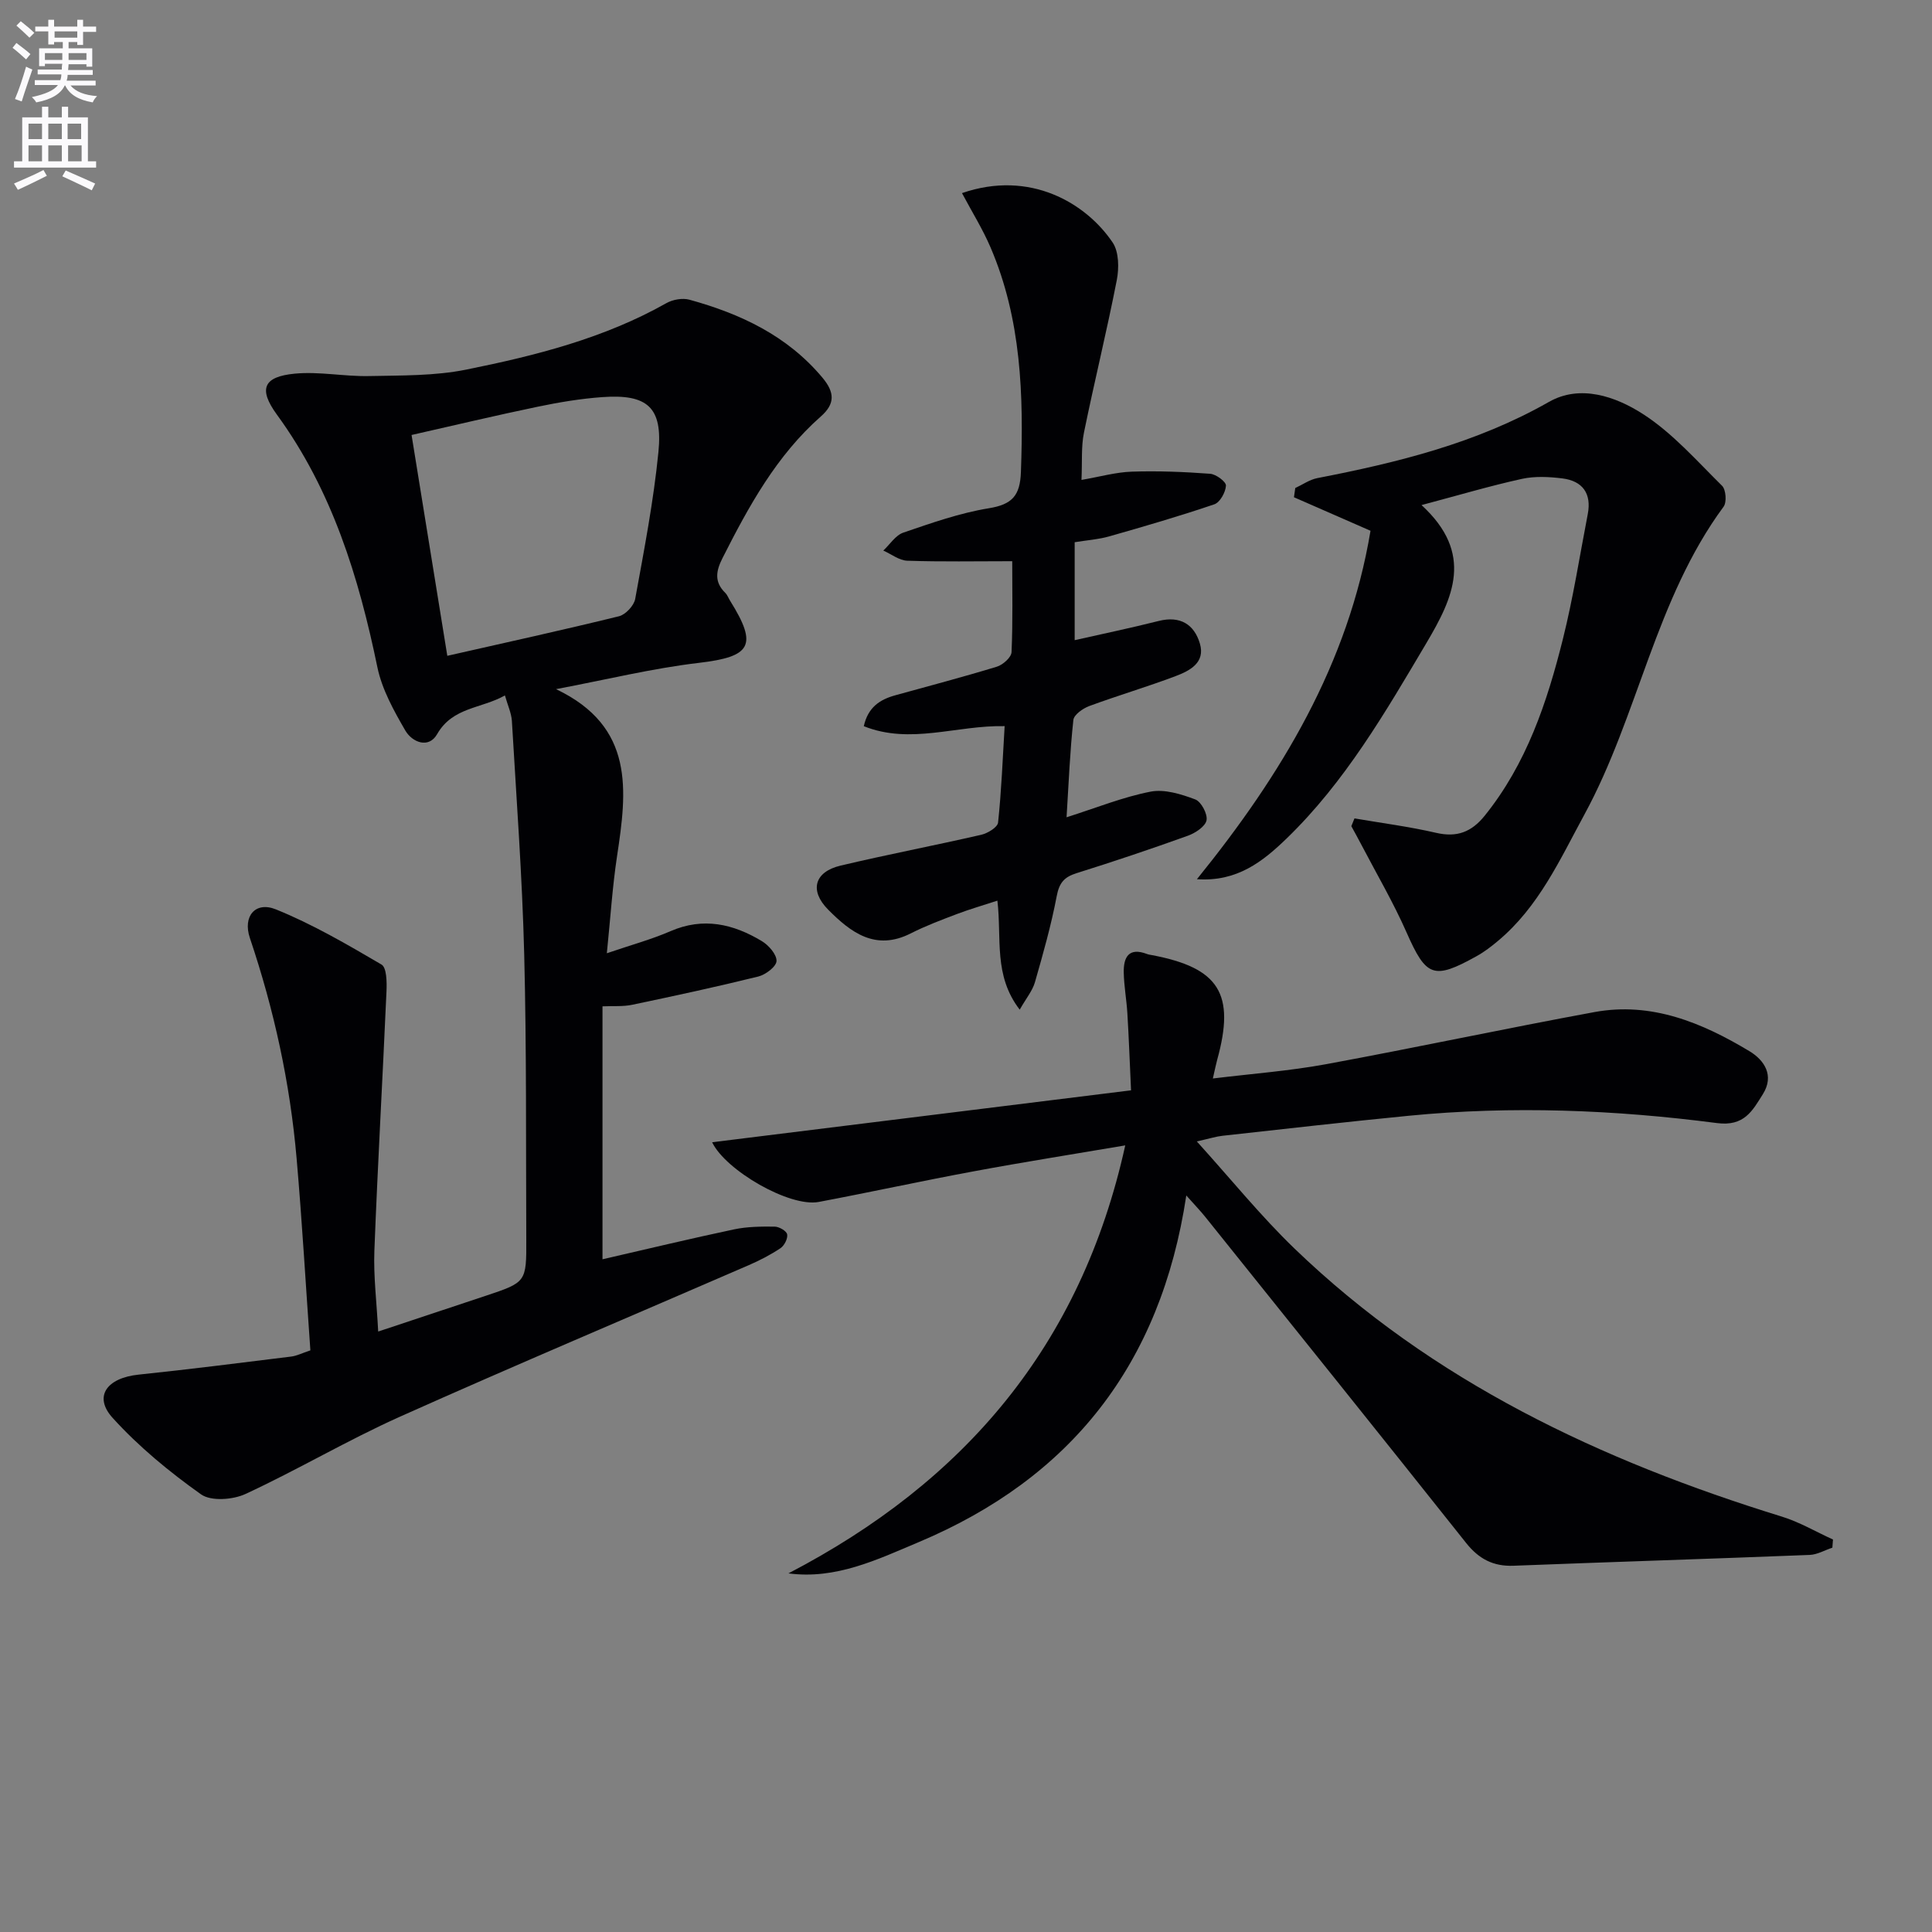
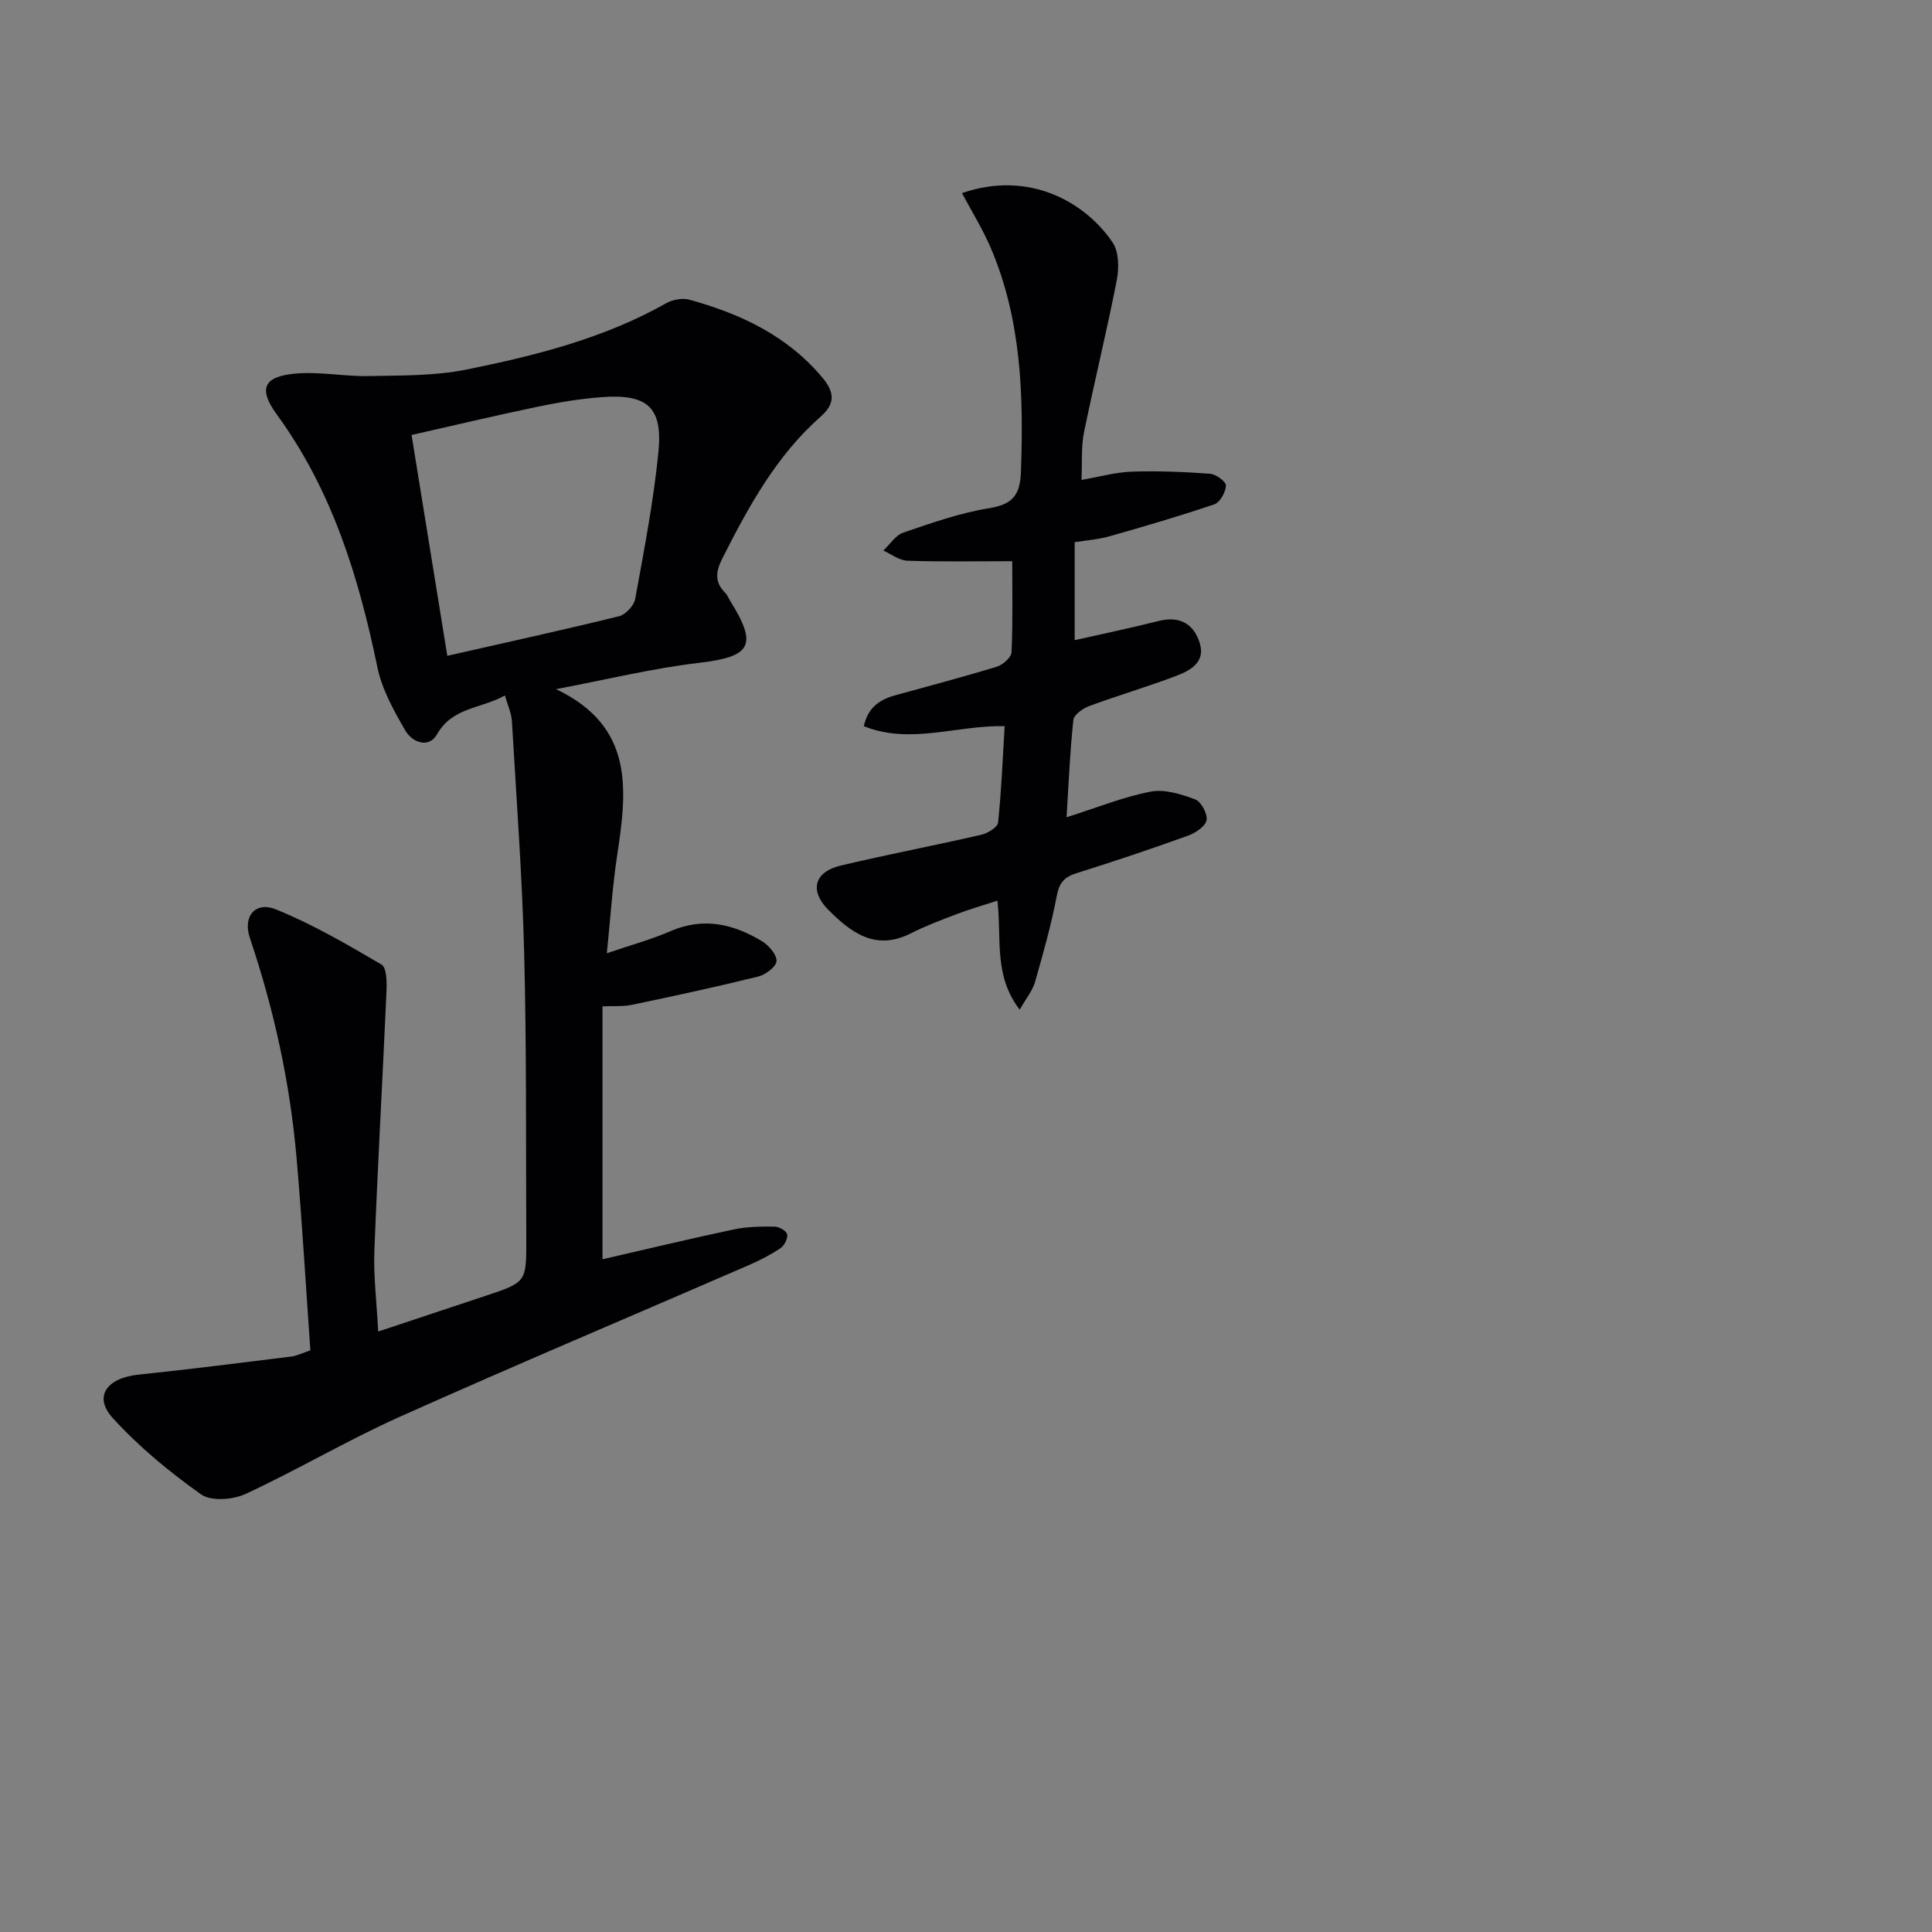
<svg xmlns="http://www.w3.org/2000/svg" enable-background="new 0 0 400 400" viewBox="0 0 400 400">
  <rect x="0" y="0" width="400" height="400" fill="#808080" stroke="none" />
-   <path d="m2.6 9.9.8-1c.9.7 1.9 1.4 2.9 2.3l-.9 1.1c-1.1-1-2-1.8-2.8-2.4zm.5 10.6c.9-2.1 1.6-4.3 2.3-6.7.4.2.8.4 1.3.6-.7 2.1-1.5 4.3-2.2 6.6zm.3-15.2.9-.9c1 .8 2 1.6 2.8 2.4l-1 1c-.9-.9-1.8-1.7-2.7-2.5zm12.6-1.2h1.2v1.4h2.7v1.1h-2.7v2.7h-1.2v-.6h-1.8v1.3h4.9v3.8h-1.2v-.5h-3.7c0 .4-.1.9-.1 1.2h5.1v1h-5.2c0 .5-.1.9-.2 1.2h6v1h-5.2c1.1 1.3 2.9 2 5.5 2.2-.4.4-.7.8-.9 1.3-2.9-.5-4.8-1.6-5.7-3.5h-.1c-.8 1.7-2.7 2.9-5.9 3.5-.2-.4-.6-.8-.9-1.1 2.8-.6 4.6-1.4 5.4-2.5h-4.8v-1h5.3c.1-.3.2-.7.2-1.2h-4.9v-1h5c0-.4 0-.8.1-1.2h-3.6v.5h-1.2v-3.7h4.9v-1.3h-1.8v.5h-1.2v-2.7h-2.7v-1h2.7v-1.4h1.2v1.4h4.8zm-6.7 8.3h3.6c0-.4 0-.9 0-1.4h-3.6zm1.9-4.6h4.8v-1.3h-4.7v1.3zm6.7 3.2h-3.7v1.4h3.7z" fill="#fbfafc" />
-   <path d="m8.7 22.1h1.3v2.2h2.8v-2.2h1.3v2.2h4.1v9.1h1.7v1.3h-17v-1.3h1.7v-9.1h4.1zm.3 13.1.7 1.2c-1.8.9-3.8 1.9-6 2.9-.2-.4-.5-.8-.8-1.3 2.3-1 4.4-1.9 6.1-2.8zm-3.1-6.4h2.8v-3.2h-2.8zm0 4.6h2.8v-3.3h-2.8zm4.1-4.6h2.8v-3.2h-2.8zm0 4.6h2.8v-3.3h-2.8zm3.6 1.9c2.1.9 4.1 1.8 6.1 2.7l-.7 1.4c-2.2-1.1-4.2-2-6.1-2.9zm3.2-9.7h-2.8v3.2h2.8zm-2.7 7.8h2.8v-3.3h-2.8z" fill="#fbfafc" />
  <g fill="#010104">
    <path d="m104.54 143.98c-4.9 2.77-10.81 2.38-14.04 8.02-1.76 3.08-5.18 1.67-6.59-.76-2.38-4.11-4.82-8.5-5.77-13.07-3.87-18.71-9.37-36.64-20.82-52.34-3.87-5.31-2.79-7.85 3.71-8.47 5.07-.48 10.26.61 15.39.5 6.72-.14 13.59-.02 20.12-1.34 14.33-2.89 28.52-6.47 41.45-13.77 1.32-.74 3.32-1.09 4.75-.7 10.58 2.92 20.23 7.43 27.52 16.12 2.6 3.1 2.64 5.45-.32 8.06-9.19 8.1-14.93 18.6-20.36 29.33-1.35 2.67-1.73 4.91.56 7.17.46.45.69 1.13 1.05 1.7 5.77 9.25 4.3 11.54-6.5 12.81-9.61 1.13-19.09 3.46-29.57 5.44 16.36 7.78 14.68 21.06 12.63 34.6-.96 6.34-1.36 12.77-2.11 20.08 5.1-1.74 9.26-2.87 13.18-4.57 6.79-2.95 12.99-1.51 18.91 2.06 1.42.85 3.09 2.76 3.04 4.12-.04 1.15-2.26 2.84-3.78 3.21-8.66 2.14-17.38 4.02-26.11 5.85-1.89.4-3.9.22-6.14.32v52.37c9.23-2.12 18.21-4.28 27.23-6.19 2.73-.58 5.61-.6 8.42-.57.92.01 2.44.89 2.58 1.59.17.86-.57 2.32-1.36 2.86-2.06 1.38-4.31 2.54-6.59 3.53-24.07 10.45-48.26 20.65-72.21 31.37-10.87 4.87-21.17 10.99-31.98 16-2.61 1.21-7.14 1.55-9.21.08-6.56-4.66-12.91-9.88-18.3-15.83-4.02-4.43-1.22-8.28 5.39-8.96 10.55-1.1 21.07-2.44 31.6-3.74 1.11-.14 2.18-.69 3.95-1.28-.94-13.25-1.7-26.51-2.85-39.74-1.35-15.6-4.67-30.8-9.68-45.65-1.5-4.46 1.12-7.64 5.4-5.91 7.59 3.07 14.76 7.26 21.86 11.42 1.07.63 1.11 3.62 1.03 5.5-.79 17.92-1.82 35.84-2.51 53.77-.2 5.28.48 10.6.79 16.71 7.62-2.53 14.94-4.96 22.26-7.4 8.41-2.81 8.44-2.81 8.4-11.79-.09-19.66.07-39.32-.43-58.97-.41-16.11-1.61-32.19-2.55-48.28-.12-1.64-.86-3.2-1.44-5.26zm-11.93-8.2c12.35-2.8 23.98-5.35 35.54-8.19 1.37-.34 3.11-2.2 3.36-3.59 1.84-10.1 3.8-20.21 4.81-30.41.92-9.26-2.28-12.05-11.64-11.37-4.45.32-8.9 1.06-13.27 1.97-8.71 1.81-17.36 3.87-26.2 5.87 2.53 15.57 4.92 30.41 7.4 45.72z" />
-     <path d="m245.61 247.51c-5.29 35.05-23.96 58.54-55.42 71.78-8.53 3.59-17.12 7.77-26.95 6.46 36.4-18.95 60.58-47.14 69.73-88.61-10.82 1.84-21.06 3.45-31.26 5.35-10.76 1.99-21.45 4.33-32.2 6.36-6.03 1.14-19.3-6.55-22.07-12.36 28.63-3.55 57.37-7.11 86.73-10.75-.28-6.06-.46-11-.76-15.93-.17-2.82-.69-5.62-.75-8.43-.07-3.18 1.02-5.32 4.83-3.86.31.12.65.16.97.22 13.97 2.63 17.33 8.01 13.54 21.7-.26.95-.45 1.93-.89 3.85 8.09-.99 15.81-1.56 23.38-2.95 18.57-3.42 37.05-7.38 55.62-10.8 11.8-2.17 22.28 2.19 32.1 8.1 3.07 1.85 5.2 5.03 2.77 8.9-2.15 3.42-3.84 6.72-9.51 5.98-21.15-2.75-42.43-3.6-63.73-1.52-12.89 1.26-25.76 2.73-38.63 4.15-1.3.14-2.56.55-5.32 1.17 7.14 7.89 13.26 15.47 20.22 22.18 28.6 27.55 63.42 43.92 100.88 55.49 3.68 1.13 7.08 3.15 10.61 4.75-.04.56-.09 1.13-.13 1.69-1.57.52-3.12 1.44-4.7 1.5-20.44.81-40.88 1.45-61.32 2.24-4.21.16-7.18-1.42-9.8-4.71-17.92-22.55-35.95-44.99-53.97-67.46-1.01-1.27-2.15-2.44-3.97-4.49z" />
-     <path d="m280.43 169.44c5.64.97 11.34 1.7 16.91 2.99 4.29.99 7.3-.15 10.03-3.52 8.69-10.77 12.94-23.51 16.21-36.6 2.13-8.52 3.48-17.23 5.15-25.87.82-4.26-1.07-6.87-5.26-7.39-2.75-.34-5.68-.49-8.35.09-6.56 1.44-13.02 3.36-20.81 5.43 10.95 10.04 6.55 19.21 1.01 28.57-8.49 14.33-16.83 28.74-28.93 40.45-4.93 4.77-10.26 9.02-18.58 8.44 17.52-21.64 31.35-44.59 35.94-72.14-5.31-2.32-10.58-4.63-15.85-6.94.09-.64.18-1.27.27-1.91 1.52-.7 2.96-1.74 4.56-2.05 16.66-3.23 32.96-7.24 47.96-15.78 6.48-3.69 13.82-1.12 19.45 2.5 6.13 3.94 11.14 9.68 16.4 14.87.8.79.99 3.39.32 4.31-14.16 19.2-17.65 43.2-28.82 63.74-5.08 9.35-9.46 19.11-17.87 26.15-1.39 1.17-2.86 2.3-4.45 3.18-8.96 4.99-10.45 4.28-14.52-4.94-2.74-6.21-6.2-12.11-9.35-18.14-.67-1.29-1.38-2.56-2.07-3.83.22-.54.43-1.08.65-1.61z" />
    <path d="m199.17 39.98c14.09-4.87 25.7 2.07 31.2 10.24 1.3 1.94 1.33 5.29.85 7.77-2.06 10.57-4.65 21.04-6.8 31.59-.59 2.88-.34 5.93-.51 9.78 3.8-.65 7.1-1.6 10.43-1.71 5.4-.18 10.82.04 16.21.44 1.22.09 3.31 1.65 3.27 2.45-.07 1.37-1.23 3.47-2.4 3.87-7.17 2.44-14.46 4.56-21.76 6.64-2.22.63-4.57.79-7.16 1.21v20.28c5.94-1.34 11.7-2.54 17.41-3.98 4.41-1.11 7.33.69 8.51 4.67 1.18 3.97-2.1 5.65-5.04 6.76-5.89 2.22-11.95 4.01-17.86 6.19-1.32.49-3.17 1.79-3.29 2.88-.7 6.42-.96 12.9-1.41 20.15 6.2-1.97 11.69-4.2 17.4-5.31 2.9-.56 6.33.52 9.24 1.61 1.23.46 2.59 3.02 2.34 4.32-.25 1.28-2.3 2.63-3.84 3.19-7.64 2.75-15.35 5.34-23.1 7.77-2.56.8-3.57 2.03-4.08 4.75-1.14 6.01-2.82 11.93-4.51 17.83-.51 1.76-1.79 3.28-3.15 5.67-5.47-7.12-3.69-14.67-4.62-22.57-2.92.96-5.66 1.74-8.32 2.75-3.25 1.23-6.53 2.46-9.62 4.03-7.3 3.7-12.42-.2-17.09-4.91-3.94-3.96-2.85-7.84 2.54-9.12 9.68-2.3 19.46-4.16 29.15-6.39 1.34-.31 3.38-1.55 3.48-2.53.7-6.56.95-13.16 1.36-19.96-10-.21-19.47 3.88-29.16.01.87-3.92 3.32-5.51 6.49-6.39 7.03-1.95 14.09-3.8 21.06-5.93 1.25-.38 2.99-1.93 3.04-3.01.28-6.46.14-12.93.14-18.83-7.58 0-14.67.14-21.74-.1-1.67-.06-3.3-1.37-4.95-2.1 1.37-1.28 2.53-3.17 4.15-3.72 5.8-1.98 11.67-4.06 17.69-5.04 4.85-.79 6.48-2.61 6.65-7.52.57-15.9.1-31.6-6.29-46.49-1.61-3.76-3.78-7.24-5.91-11.24z" />
  </g>
</svg>